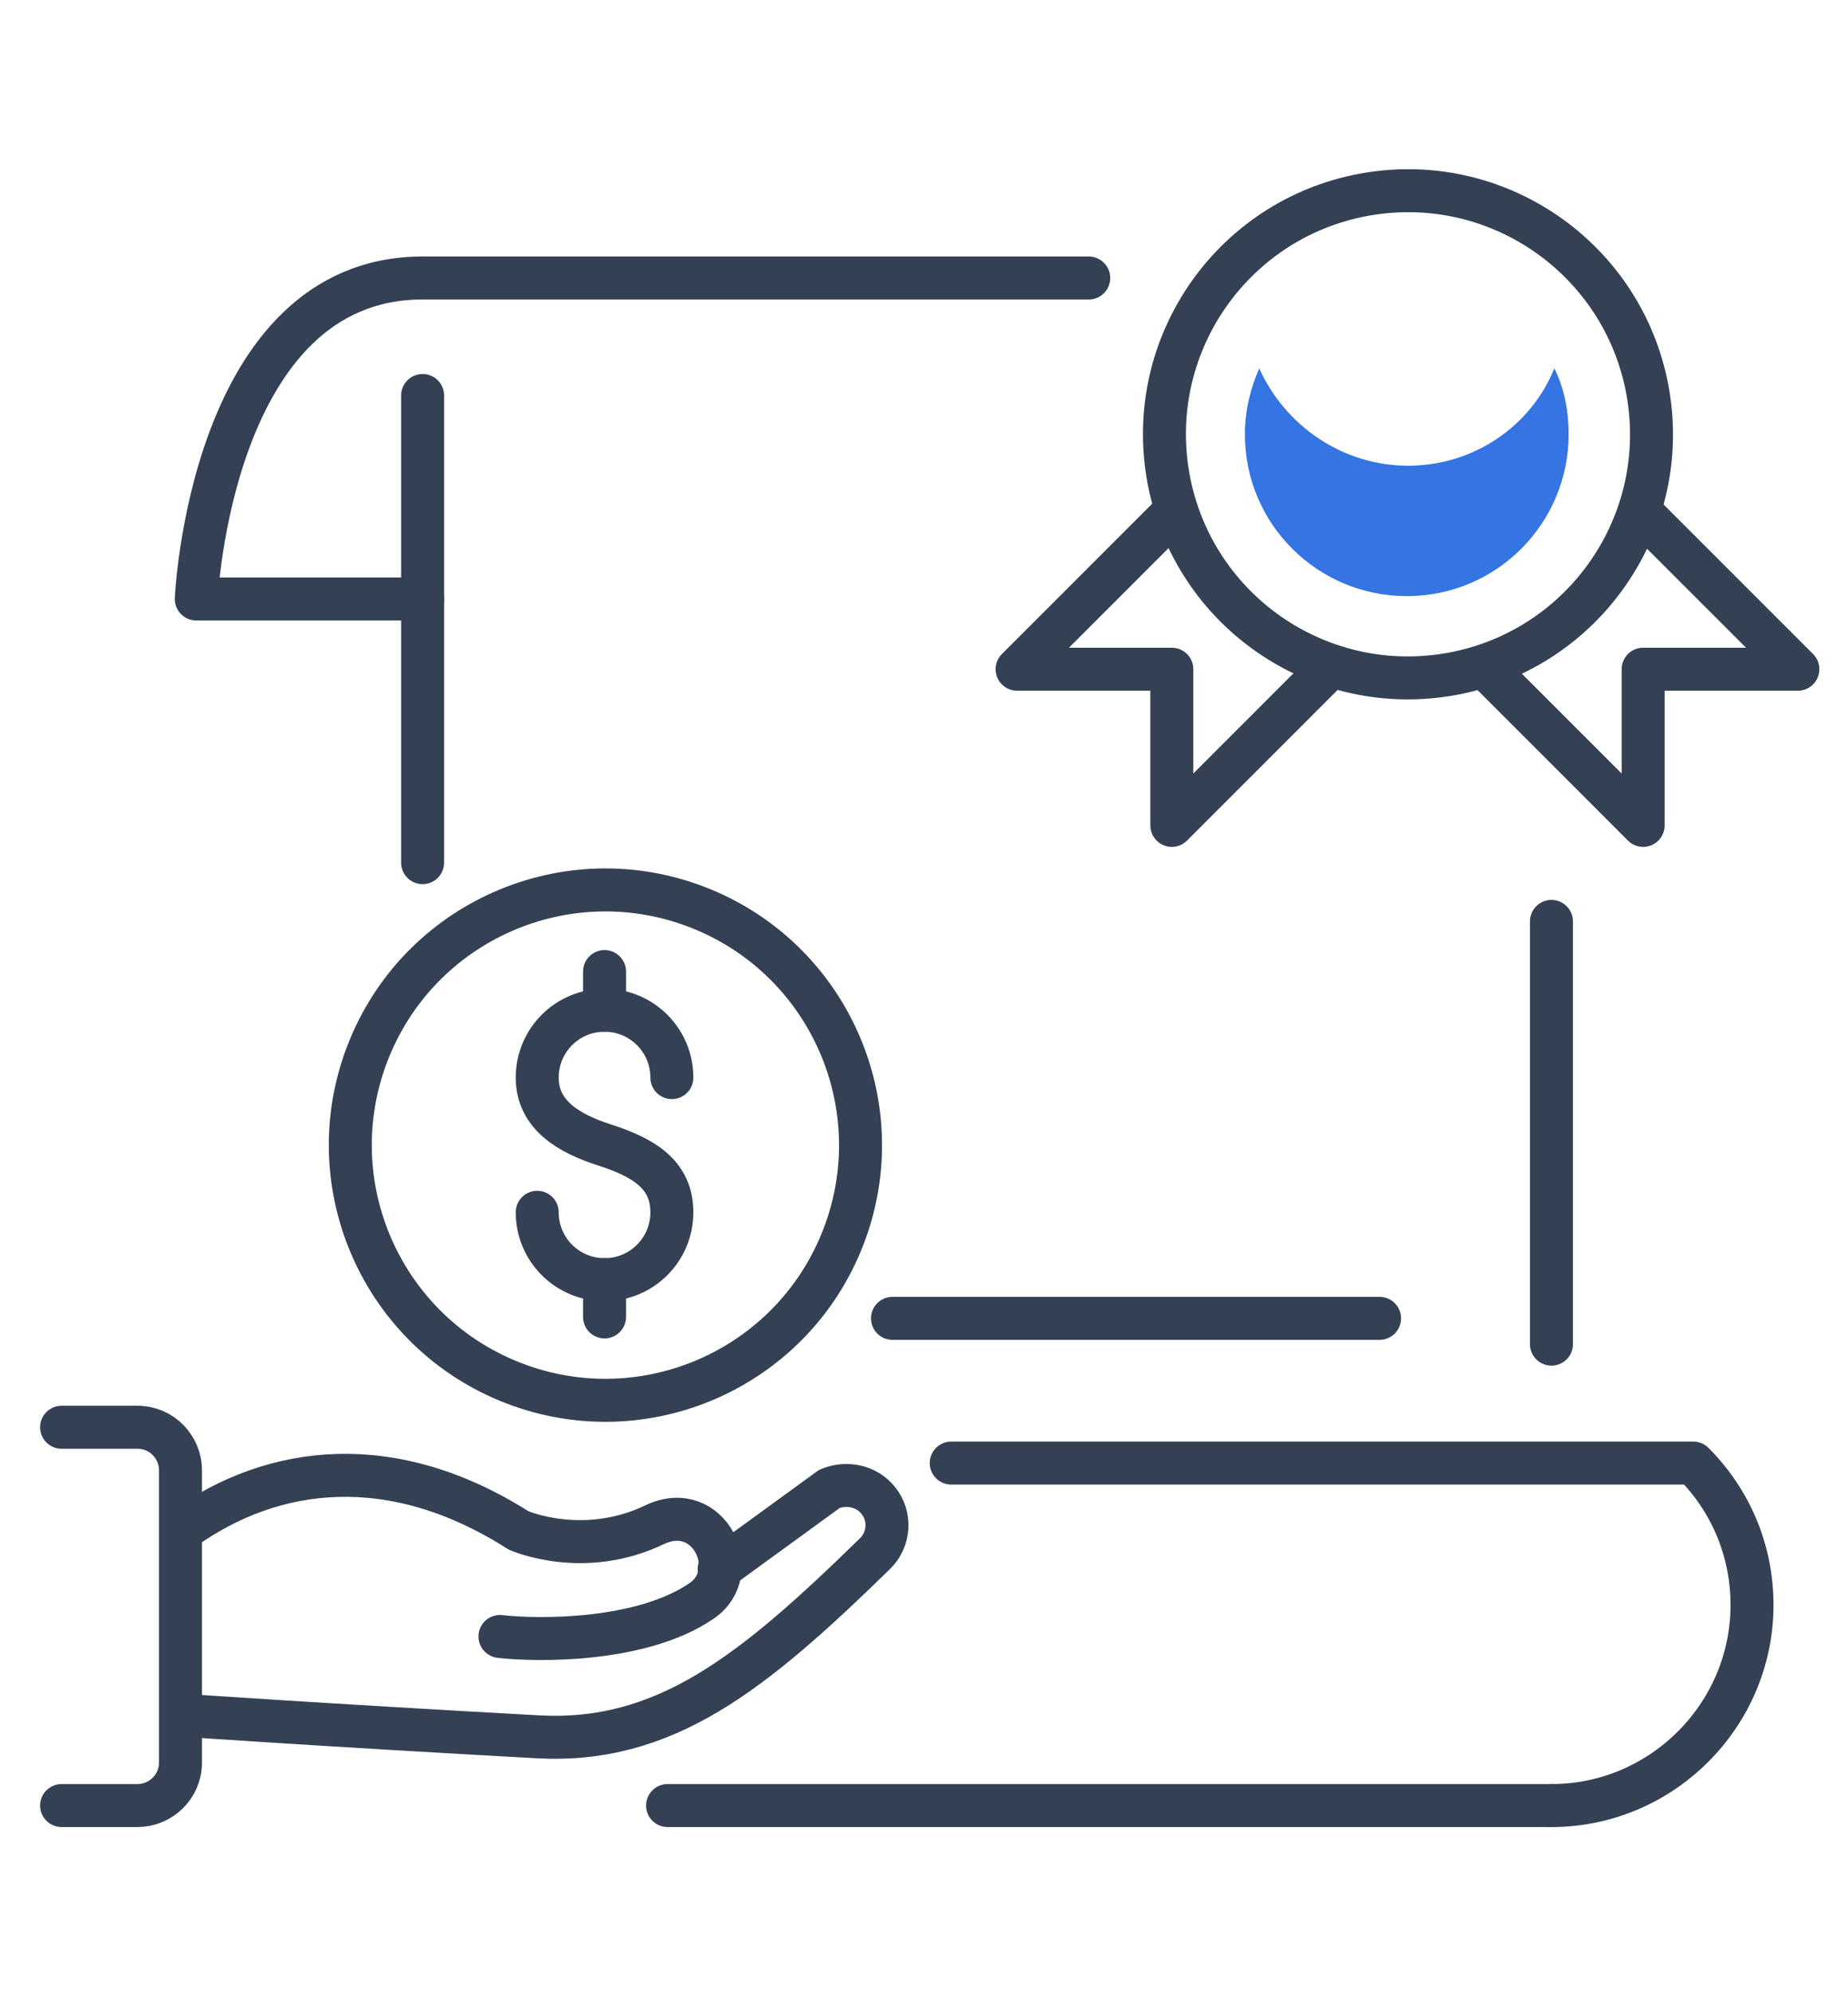
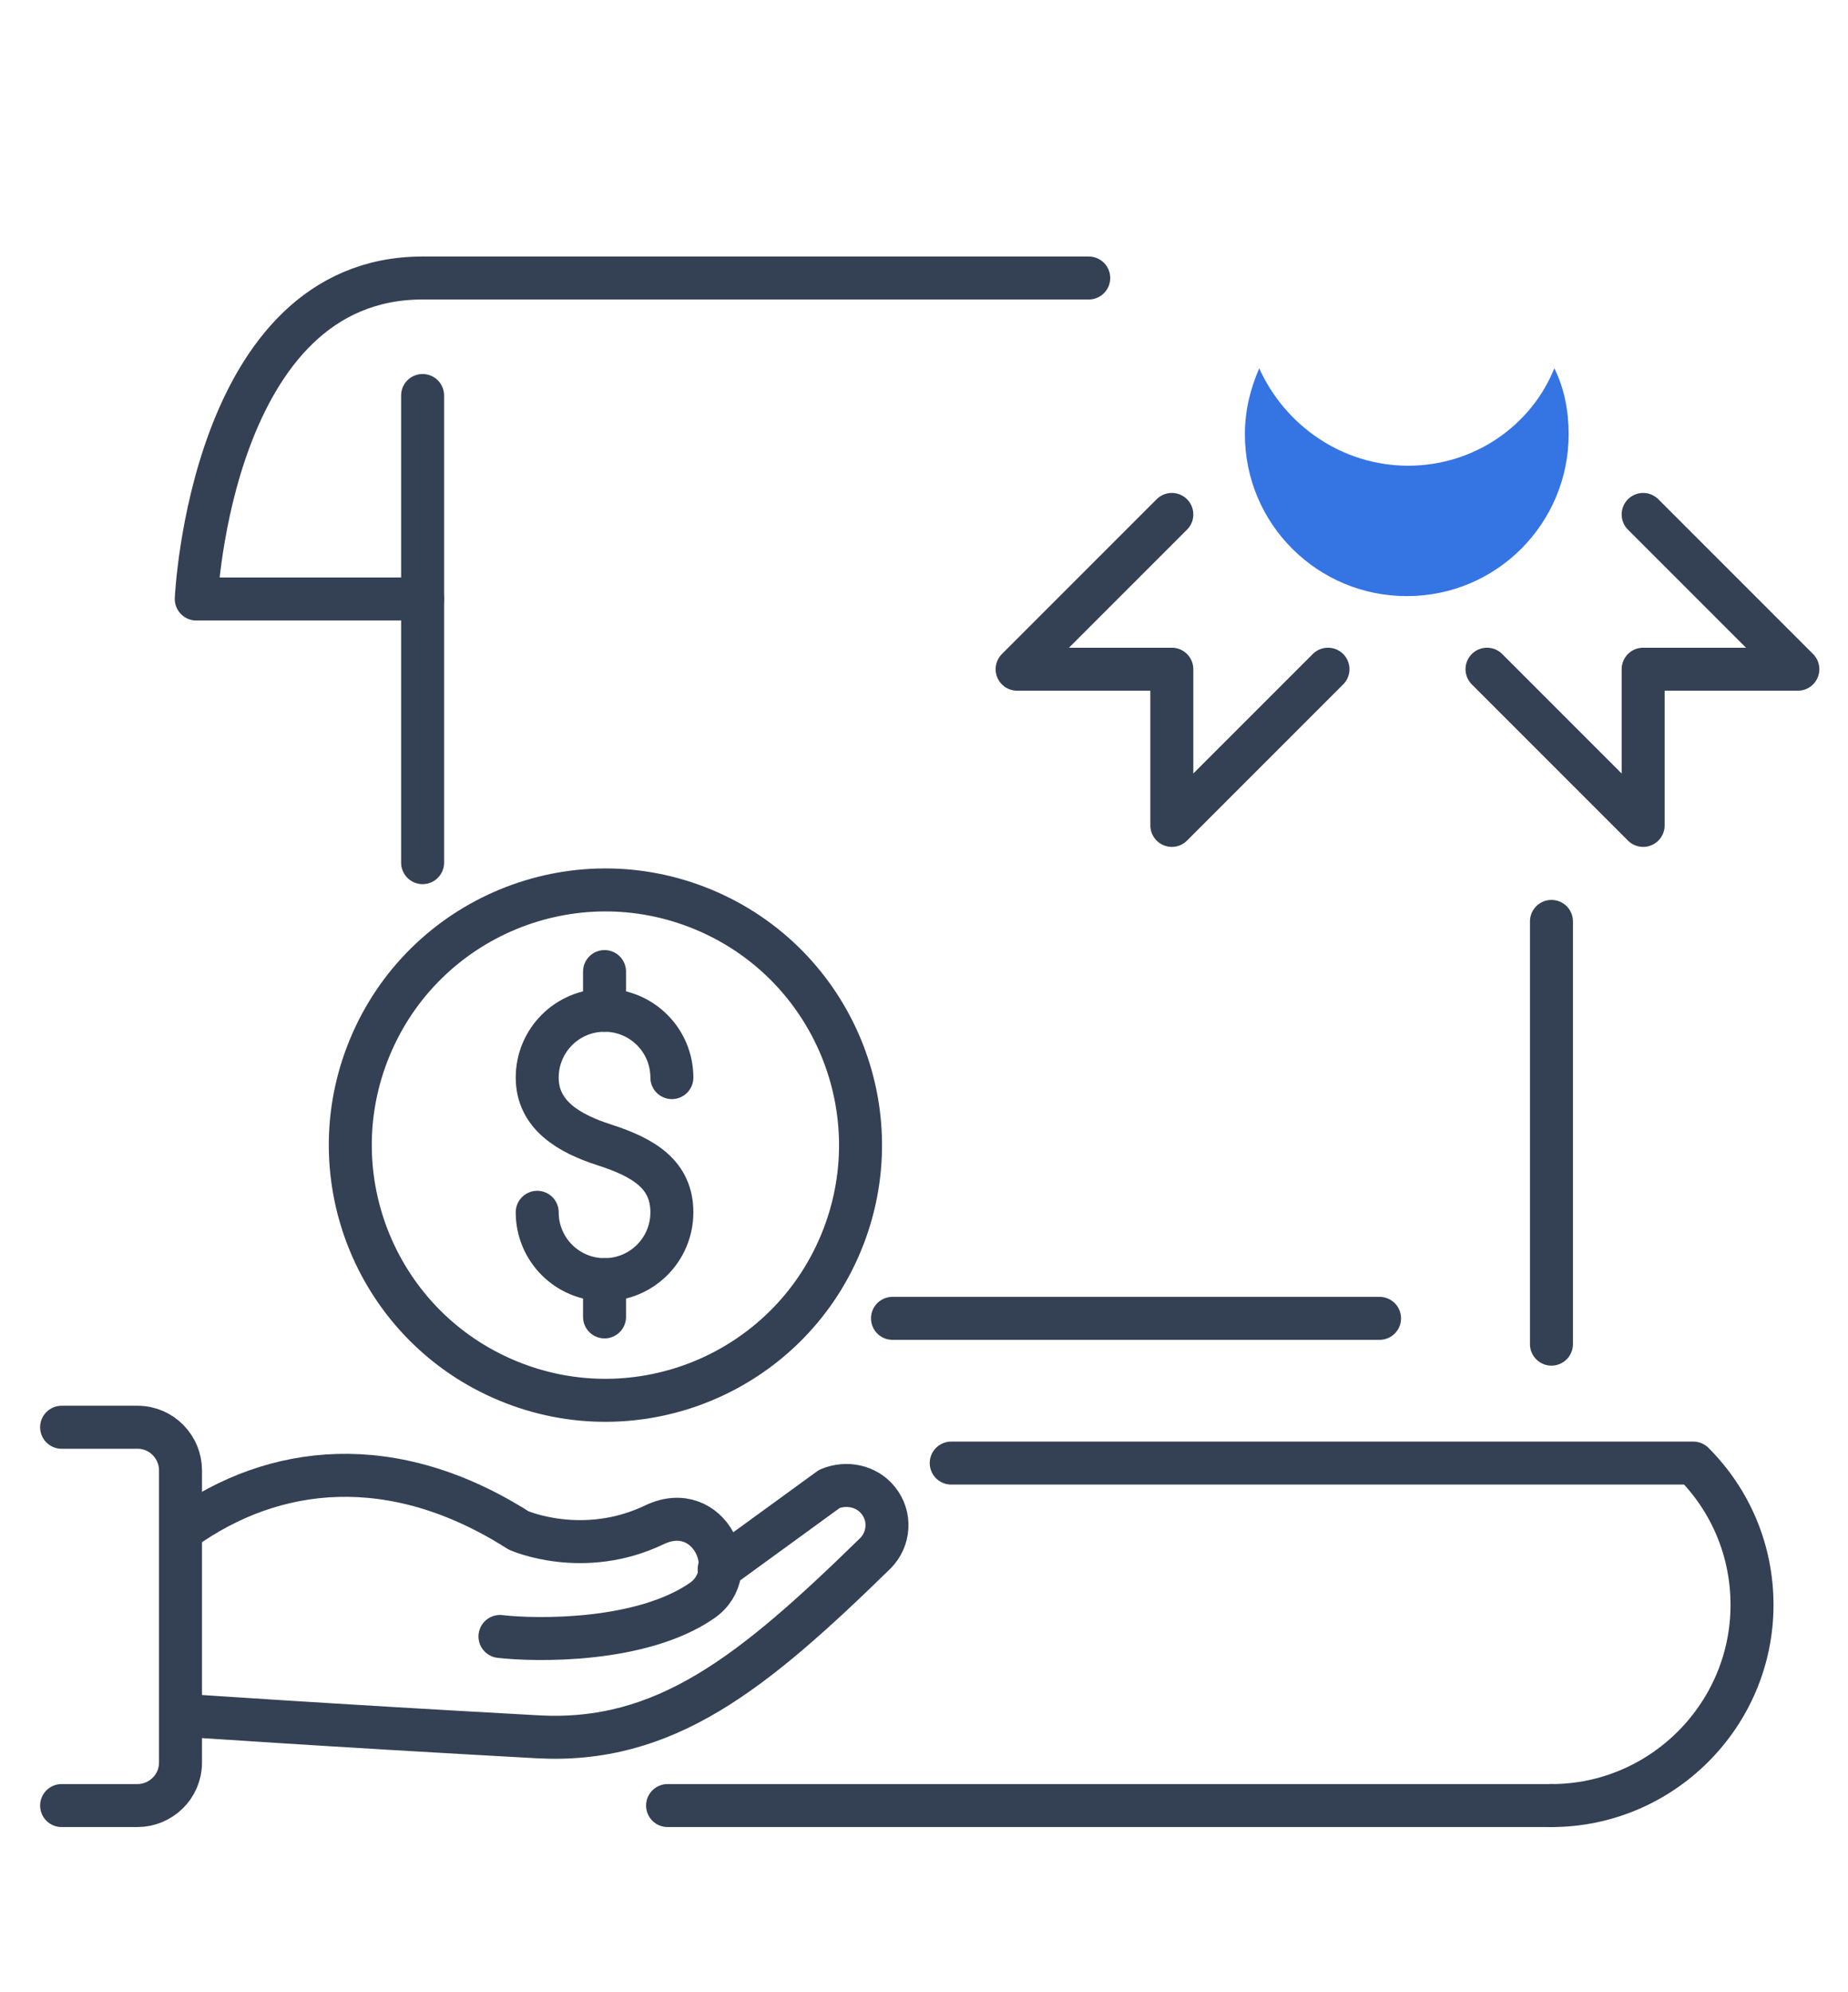
<svg xmlns="http://www.w3.org/2000/svg" version="1.1" id="Layer_1" x="0px" y="0px" viewBox="0 0 129 139" style="enable-background:new 0 0 129 139;" xml:space="preserve">
  <style type="text/css">
	.st0{display:none;}
	.st1{display:inline;fill:none;stroke:#344154;stroke-width:3;stroke-linecap:round;stroke-linejoin:round;stroke-miterlimit:10;}
	.st2{display:inline;fill:#3574E3;}
	.st3{display:inline;}
	.st4{fill:none;stroke:#344154;stroke-width:3;stroke-linecap:round;stroke-linejoin:round;stroke-miterlimit:10;}
	.st5{fill:none;stroke:#344154;stroke-width:3;stroke-linecap:round;stroke-linejoin:round;}
	.st6{fill:none;stroke:#344154;stroke-width:3;stroke-linecap:round;stroke-linejoin:round;stroke-dasharray:1.127800e-02,6.767;}
	.st7{fill:none;stroke:#344154;stroke-width:3;stroke-linecap:round;stroke-linejoin:round;stroke-dasharray:0,5.914;}
	.st8{fill:#3574E3;}
</style>
  <g class="st0">
    <path class="st1" d="M113.5,92.4c7.5-5.6,9.7-13.6,9.7-20.8c0-8.3-2.9-16.3-7.8-22.9l-16.7-27H84.5H70.6l-17.1,27   c-4.9,6.6-7.8,14.7-7.8,22.9c0,8,2.6,16.9,12.3,22.5" />
    <path class="st1" d="M98.7,21.6l10.4-10l-3.7-3.7c-2.8-2.8-7.3-2.8-10.1,0l-3,3l-1.3-1.3c-3.4-3.4-9-3.4-12.5,0l-1.3,1.3l-3-3   c-2.8-2.8-7.3-2.8-10.1,0l-3.7,3.7l10.4,10" />
    <path class="st1" d="M71.2,110.2h5.4c5.2,0,10.2-1.5,14.5-4.4l3.9-2.7c0.6-0.4,0.9-1.3,0.4-2c-0.6-0.9-1.4-1.6-2.3-2.1   c-1.9-1.1-4.3-1-6.3,0c-7.3,3.6-13.8,0.6-13.8,0.6c-2.4-1.5-4.6-2.6-6.8-3.5c-9-3.7-19.3-2.3-27.3,3.3l0,0" />
    <path class="st1" d="M38.9,118.3c0,0,12.2-2.4,33.6-1.2c5.6,0.3,11.3-0.9,16.2-3.6l32.5-17.1c0.7-0.4,0.9-1.3,0.4-1.9   c-1.2-1.5-3.8-3.6-9.1-2.2c-0.6,0.2-1.2,0.4-1.8,0.6l-16.3,7" />
    <polyline class="st1" points="26.6,126.1 38.6,126.1 38.6,95.1 26.6,95.1  " />
    <polyline class="st1" points="5.7,134.4 26.6,134.4 26.6,86.1 5.7,86.1  " />
    <path class="st1" d="M76.9,72.8c0,4.3,3.5,7.8,7.8,7.8s7.8-3.5,7.8-7.8c0-4.3-3.2-6.3-7.8-7.8c-4.1-1.3-7.8-3.5-7.8-7.8   c0-4.3,3.5-7.8,7.8-7.8s7.8,3.5,7.8,7.8" />
    <line class="st1" x1="84.6" y1="45.1" x2="84.6" y2="49.5" />
    <line class="st1" x1="84.6" y1="80.6" x2="84.6" y2="85" />
    <path class="st2" d="M84.5,27.6H73.9L62.2,46.2l8.7-4.4c8.7-4.4,18.8-4.5,27.6-0.4l7.4,3.4L95.3,27.6H84.5z" />
  </g>
  <g class="st0">
    <g class="st3">
      <polyline class="st4" points="44.3,102.6 38.9,107.9 33.5,102.6   " />
    </g>
    <path class="st1" d="M74.9,131.2l-2.8-22c-0.6-3.1-2.3-5.9-4.7-7.9c-1.6-1.3-3.1-2.1-4.6-2.4l-12-3.5c-0.3-0.1-0.5-0.2-0.7-0.3   c-0.6-0.4-1-1.1-1.1-1.9l-0.6-4.7c3.4-2.6,5.8-6.5,7-11c2.1-0.2,3.8-2.6,3.8-5.6c0-2.8-1.4-5-3.3-5.5" />
    <path class="st1" d="M22,66.3c-1.9,0.5-3.2,2.7-3.2,5.5c0,3,1.6,5.4,3.8,5.6c1.2,4.5,3.7,8.4,7,11L29,93.1   c-0.1,0.8-0.5,1.4-1.1,1.9c-0.2,0.2-0.5,0.3-0.7,0.3l-11.9,3.5c-1.5,0.3-3.1,1.2-4.7,2.5c-2.4,2-4.1,4.8-4.7,7.9l-2.8,22" />
    <path class="st1" d="M24,56C21.5,59.7,22,66.3,22,66.3" />
    <path class="st1" d="M55.8,66.3c0,0,0.2-3.8-1.1-8" />
    <polyline class="st1" points="48.7,92 38.9,100.8 29.2,92  " />
    <path class="st1" d="M24,56c0.1-7.5,6.4-11.8,12.3-12.6c1.5-0.2,6.3-0.8,9.6-2.1l0,0c0.4,0.7,0.5,1.6,0.2,2.3l0,0   c3.6,1,6.5,0.5,9.6-0.8c0,2.2,0.1,6.6-0.8,8.6c-0.9,2-2.5,3.7-4.6,4.4c-1.3,0.4-2.8,0.3-4.2,0.2c-2.8-0.4-5.5-1.2-8.3-1.7   c-2.8-0.5-5.7-0.8-8.4,0.1" />
    <path class="st1" d="M65.1,71c6.4,6.7,15.4,10.9,25.4,10.9c2.6,0,5.2-0.3,7.6-0.8" />
    <path class="st1" d="M115.5,71.5c6.4-6.4,10.3-15.2,10.3-24.9c0-19.5-15.8-35.2-35.2-35.2c-15.1,0-28,9.5-33,22.9" />
    <path class="st1" d="M105.1,60.6c3.5-3.6,5.7-8.6,5.7-14c0-11.1-9-20.2-20.2-20.2s-20.2,9-20.2,20.2c0,11.1,9,20.2,20.2,20.2   c1.4,0,2.8-0.2,4.2-0.4" />
    <line class="st1" x1="90.6" y1="46.6" x2="107.5" y2="77.4" />
    <polyline class="st1" points="105.2,86.2 107.5,77.4 116.3,79.8  " />
    <polyline class="st1" points="109.1,93.2 111.5,84.4 120.3,86.8  " />
    <polyline class="st1" points="113.1,100.2 115.5,91.4 124.3,93.8  " />
    <polyline class="st1" points="97.5,47.9 90.5,46.3 88.4,53.6  " />
    <path class="st2" d="M16.6,104.3l-0.2,0c-0.6,0.1-1.5,0.6-2.3,1.3c-1.4,1.1-2.4,2.7-2.7,4.5l-2.3,18.3c3.4-1.4,6.3-4.2,7.1-7.8   c0.7-3.3-0.4-7.2,1.6-10c1.4-2,3.8-2.8,5.8-4c2.1-1.4,3.8-3.4,4.8-5.7l-11.6,3.4L16.6,104.3z" />
    <path class="st2" d="M60.4,104.3l0.2,0c0.6,0.1,1.5,0.6,2.3,1.3c1.4,1.1,2.4,2.7,2.7,4.5l2.3,18.3c-3.4-1.4-6.3-4.2-7.1-7.8   c-0.7-3.3,0.4-7.2-1.6-10c-1.4-2-3.8-2.8-5.8-4c-2.1-1.4-3.8-3.4-4.8-5.7l11.6,3.4L60.4,104.3z" />
  </g>
  <g class="st0">
    <path class="st1" d="M61.2,74.1H11.5c-4.9,0-8.9-4-8.9-8.9V15.5c0-4.9,4-8.9,8.9-8.9h49.7c4.9,0,8.9,4,8.9,8.9v49.7   C70.1,70.1,66.1,74.1,61.2,74.1z" />
    <path class="st1" d="M70.1,61.9h46.4c4.9,0,8.9,4,8.9,8.9v49.7c0,4.9-4,8.9-8.9,8.9H66.8c-4.9,0-8.9-4-8.9-8.9V74.1" />
    <g class="st3">
      <polyline class="st4" points="90.6,16.1 83,19.6 86.4,27.2   " />
      <path class="st4" d="M112.4,49c-0.5-7.4-3.6-14.6-9.3-20.2c-5.6-5.6-12.8-8.7-20.2-9.3" />
      <polyline class="st4" points="115.9,41.4 112.4,49 104.8,45.5   " />
    </g>
    <g class="st3">
      <polyline class="st4" points="11.7,92.1 15.2,84.5 22.8,87.9   " />
      <path class="st4" d="M44.6,113.9c-7.4-0.5-14.6-3.6-20.2-9.3c-5.6-5.6-8.7-12.8-9.3-20.2" />
      <polyline class="st4" points="37,117.4 44.6,113.9 41.2,106.3   " />
    </g>
    <g class="st3">
      <line class="st4" x1="43.7" y1="49" x2="43.7" y2="64.3" />
      <polyline class="st4" points="24.9,49 24.9,64.3 43.7,64.3   " />
      <path class="st4" d="M43.2,22.4c0,4.8-3.9,8.7-8.7,8.7c-4.8,0-8.7-3.9-8.7-8.7c0-4.8,3.9-8.7,8.7-8.7    C39.2,13.6,43.2,17.5,43.2,22.4z" />
      <path class="st4" d="M17.8,64.3V42.2c0-3.1,2.5-5.7,5.7-5.7h21.9c3.1,0,5.7,2.5,5.7,5.7v20" />
      <line class="st4" x1="34.4" y1="36.5" x2="34.4" y2="46.7" />
    </g>
    <g class="st3">
      <line class="st4" x1="100.9" y1="106.2" x2="100.9" y2="121.6" />
      <polyline class="st4" points="82.1,106.2 82.1,121.6 100.9,121.6   " />
      <path class="st4" d="M100.4,79.6c0,4.8-3.9,8.7-8.7,8.7c-4.8,0-8.7-3.9-8.7-8.7c0-4.8,3.9-8.7,8.7-8.7    C96.5,70.9,100.4,74.8,100.4,79.6z" />
      <path class="st4" d="M75,121.6V99.5c0-3.1,2.5-5.7,5.7-5.7h21.9c3.1,0,5.7,2.5,5.7,5.7v20" />
      <line class="st4" x1="91.6" y1="93.8" x2="91.6" y2="103.9" />
    </g>
    <path class="st2" d="M64.1,52.5V15.5c0-1.6-1.3-2.9-2.9-2.9H45.5l4.1,2.7c4.2,2.8,7.2,7,8.4,11.9L64.1,52.5z" />
    <path class="st2" d="M119.6,107.8V70.7c0-1.6-1.3-2.9-2.9-2.9H101l4.1,2.7c4.2,2.8,7.2,7,8.4,11.9L119.6,107.8z" />
  </g>
  <g class="st0">
    <polyline class="st1" points="121.5,130.2 14.3,130.2 14.3,25.6  " />
    <line class="st1" x1="87" y1="97.4" x2="113.6" y2="97.4" />
    <line class="st1" x1="87" y1="108.3" x2="113.6" y2="108.3" />
    <line class="st1" x1="87" y1="119.1" x2="113.6" y2="119.1" />
    <g class="st3">
      <g>
        <circle class="st4" cx="103" cy="16.2" r="7.1" />
      </g>
      <line class="st4" x1="98" y1="55.7" x2="98" y2="80.3" />
      <line class="st4" x1="108.1" y1="79.8" x2="108.1" y2="55.7" />
      <path class="st4" d="M103,34.8v3c0,2.9-2.3,5.2-5.2,5.2H84.1" />
      <path class="st4" d="M108.1,86.6v-6.7h-7.8c-3.7,0-6.7,3-6.7,6.7l0,0" />
      <path class="st4" d="M94.8,39.2v-3.4c0-4.5,3.7-8.2,8.2-8.2h0l0,0c4.5,0,8.2,3.7,8.2,8.2v7.4c0,4.4-1.1,8.7-3.1,12.6l0,0H103H98    l0,0c-1.4-2.7-2.4-5.6-2.8-8.5" />
    </g>
    <polyline class="st1" points="87,130.2 87,86.6 113.6,86.6 113.6,130.2  " />
    <polyline class="st1" points="9,23.4 14.4,17.9 19.7,23.2  " />
    <polyline class="st1" points="65,41.7 71.1,37 75.7,43  " />
    <line class="st1" x1="9" y1="34.8" x2="19.7" y2="34.8" />
    <line class="st1" x1="9" y1="50.9" x2="19.7" y2="50.9" />
    <line class="st1" x1="9" y1="67" x2="19.7" y2="67" />
    <line class="st1" x1="9" y1="83.1" x2="19.7" y2="83.1" />
    <line class="st1" x1="9" y1="99.3" x2="19.7" y2="99.3" />
    <line class="st1" x1="9" y1="115.4" x2="19.7" y2="115.4" />
    <polyline class="st1" points="27.8,115.4 33.1,99.5 44.3,99.5 52.1,67 65.3,67 70.1,44.3  " />
    <g class="st3">
      <g>
        <line class="st5" x1="45.5" y1="67" x2="45.5" y2="67" />
        <line class="st6" x1="38.7" y1="67" x2="28.6" y2="67" />
        <line class="st5" x1="25.2" y1="67" x2="25.2" y2="67" />
      </g>
    </g>
    <g class="st3">
      <g>
        <line class="st5" x1="60.7" y1="34.8" x2="60.7" y2="34.8" />
        <line class="st7" x1="54.8" y1="34.8" x2="28.1" y2="34.8" />
        <line class="st5" x1="25.2" y1="34.8" x2="25.2" y2="34.8" />
      </g>
    </g>
    <polygon class="st2" points="74.8,50.9 71.2,68.2 70.2,73 65.3,73 56.8,73 50.2,100.9 49.1,105.5 44.3,105.5 37.4,105.5    35.6,110.9 54.3,110.9 62.1,77.9 73.8,77.9 79.6,50.9  " />
  </g>
  <g>
-     <ellipse transform="matrix(0.987 -0.16 0.16 0.987 -3.586 16.13)" class="st4" cx="98.3" cy="30.3" rx="17" ry="17" />
    <path class="st8" d="M98.3,32.5c-4.6,0-8.6-2.8-10.4-6.8c-0.6,1.4-1,2.9-1,4.6c0,6.3,5.1,11.3,11.3,11.3c6.3,0,11.3-5.1,11.3-11.3   c0-1.6-0.3-3.2-1-4.6C106.9,29.7,102.9,32.5,98.3,32.5z" />
    <polyline class="st4" points="103.8,46.7 114.7,57.6 114.7,46.7 125.5,46.7 114.7,35.9  " />
    <polyline class="st4" points="92.7,46.7 81.8,57.6 81.8,46.7 71,46.7 81.8,35.9  " />
    <g>
      <line class="st4" x1="62.3" y1="92" x2="96.3" y2="92" />
      <line class="st4" x1="108.3" y1="64.3" x2="108.3" y2="93.8" />
      <line class="st4" x1="29.5" y1="19.4" x2="76" y2="19.4" />
      <line class="st4" x1="29.5" y1="60.2" x2="29.5" y2="27.6" />
      <polyline class="st4" points="108.3,126 49.5,126 46.6,126   " />
      <path class="st4" d="M108.3,126c7.7,0,14-6.3,14-14c0-3.8-1.5-7.3-4.1-9.9l-51.8,0" />
      <path class="st4" d="M29.5,41.8H13.7c0,0,1-22.4,15.8-22.4" />
    </g>
    <g>
      <path class="st4" d="M34.9,114.2c2.6,0.3,9.9,0.4,14.1-2.5c2.9-2,0.5-7.1-3.3-5.3c-5,2.4-9.5,0.4-9.5,0.4    c-8.8-5.6-17.1-4.6-23.4-0.1l0,0" />
      <path class="st4" d="M12.8,119.7c0,0,10.1,0.7,24.7,1.5c8.9,0.5,15-4.4,23.6-12.8l0,0c1-1,1.1-2.6,0.2-3.7l0,0    c-0.8-1-2.2-1.3-3.4-0.8l-7.7,5.6" />
      <path class="st4" d="M4.3,126h5.3c1.6,0,3-1.3,3-3v-20.4c0-1.6-1.3-3-3-3H4.3" />
    </g>
    <g>
      <g>
        <path class="st4" d="M37.5,84.6c0,2.6,2.1,4.7,4.7,4.7c2.6,0,4.7-2.1,4.7-4.7c0-2.6-1.9-3.8-4.7-4.7c-2.5-0.8-4.7-2.1-4.7-4.7     s2.1-4.7,4.7-4.7c2.6,0,4.7,2.1,4.7,4.7" />
        <line class="st4" x1="42.2" y1="67.8" x2="42.2" y2="70.5" />
        <line class="st4" x1="42.2" y1="89.3" x2="42.2" y2="91.9" />
      </g>
      <ellipse transform="matrix(0.383 -0.924 0.924 0.383 -47.729 88.303)" class="st4" cx="42.2" cy="79.9" rx="17.8" ry="17.8" />
    </g>
  </g>
</svg>